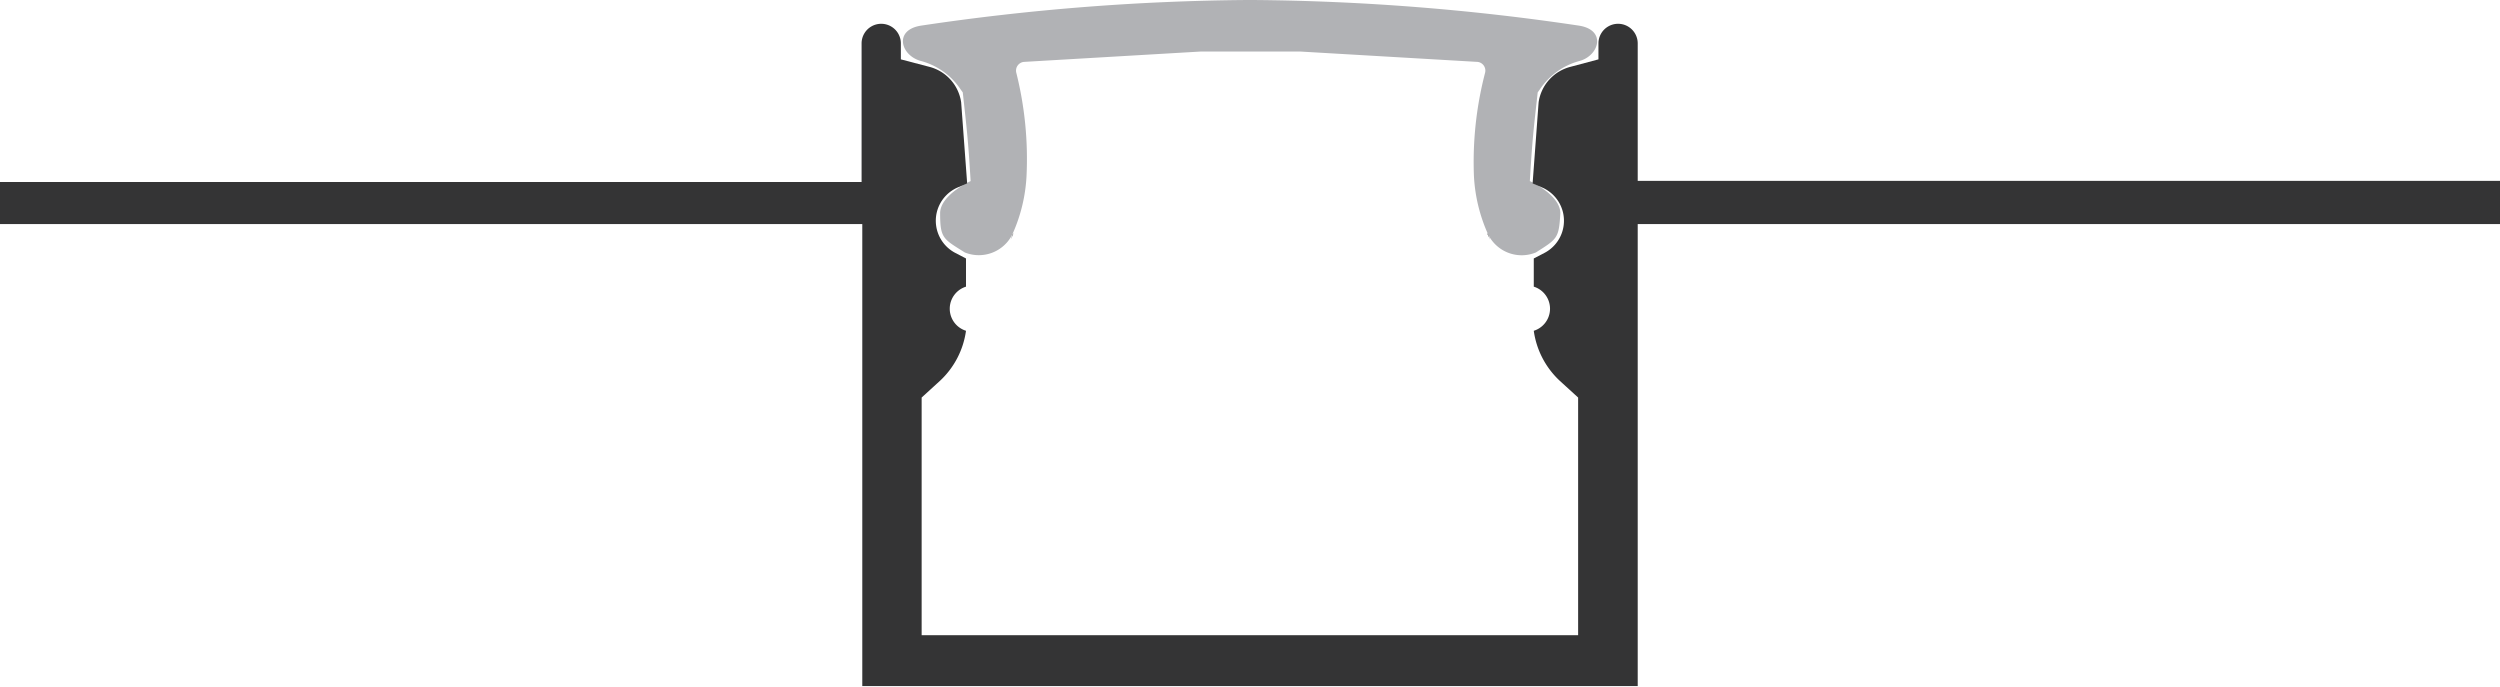
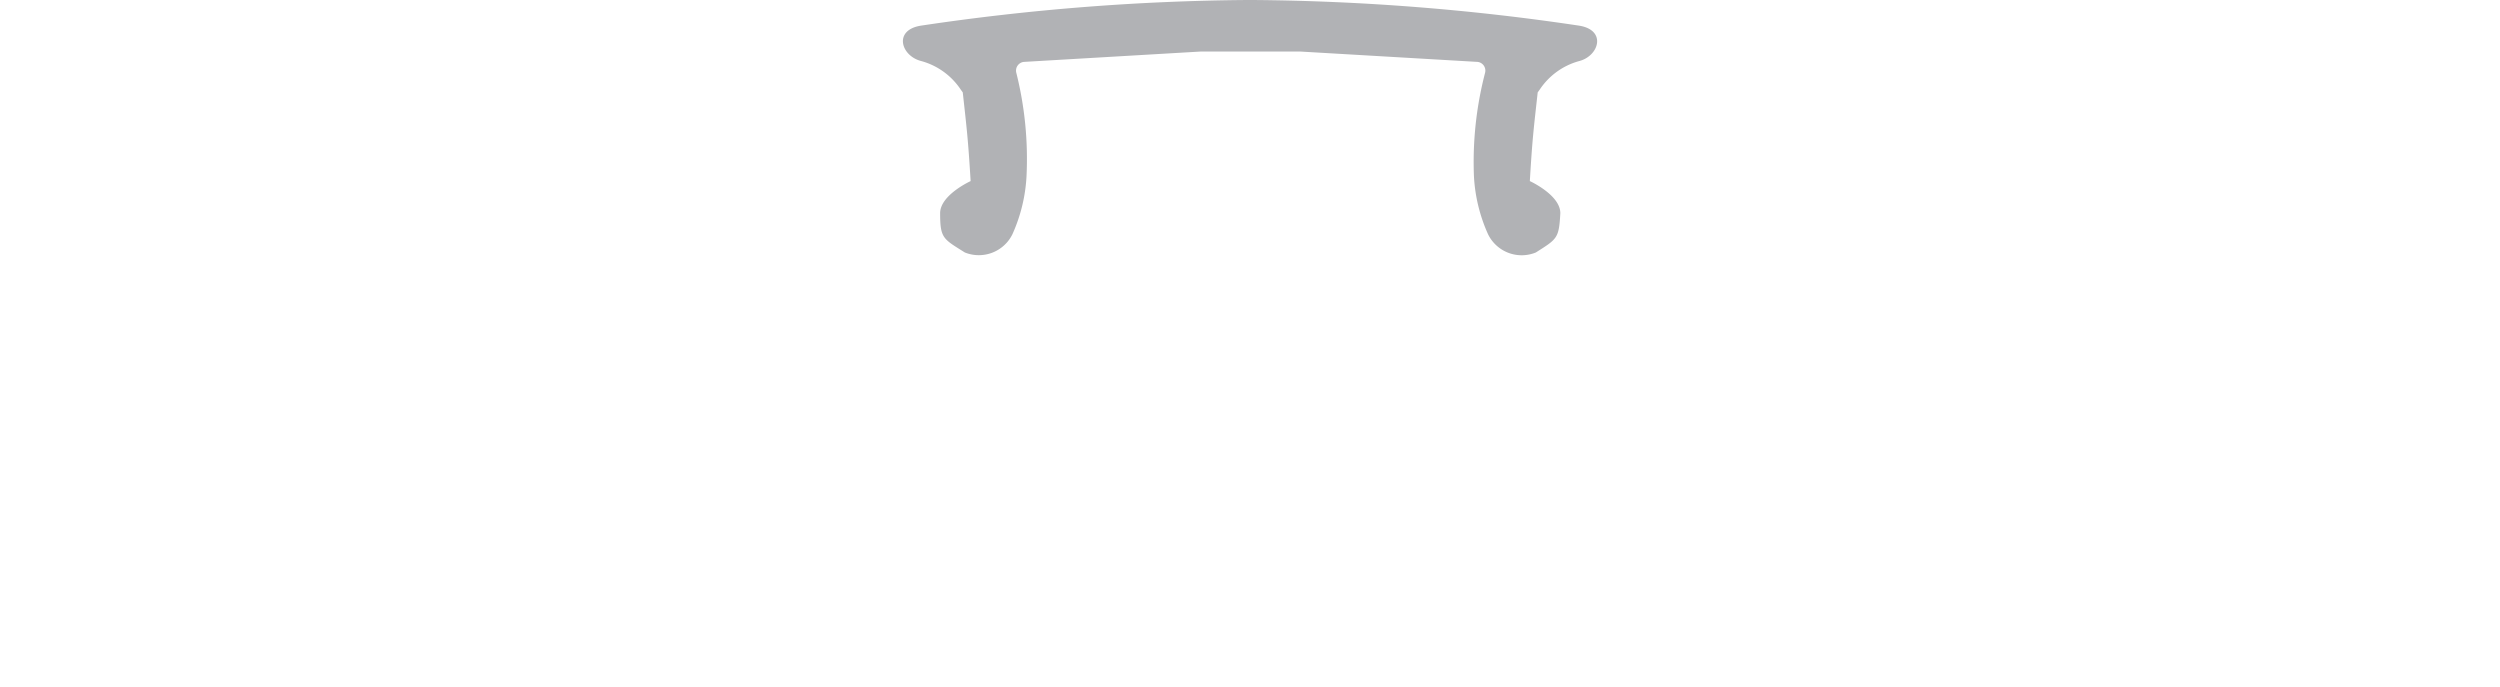
<svg xmlns="http://www.w3.org/2000/svg" viewBox="0 0 108.23 29.72">
  <defs>
    <style>.cls-1{fill:#343435;}.cls-2{fill:#b1b2b5;}</style>
  </defs>
  <title>rm-5414</title>
  <g id="Layer_2" data-name="Layer 2">
    <g id="Layer_2-2" data-name="Layer 2">
-       <path class="cls-1" d="M43.86,10.09l0,.05-.11.24Z" />
      <path class="cls-2" d="M68.36,1.11A100.52,100.52,0,0,0,54.23,0H54A100.57,100.57,0,0,0,39.87,1.11c-1.2.19-.87,1.3,0,1.53A3,3,0,0,1,41.6,3.89l.08.11c.17,1.55.23,2,.34,3.84,0,0-1.32.6-1.32,1.39,0,1.09.13,1.11,1.07,1.7a1.62,1.62,0,0,0,2.06-.79,7,7,0,0,0,.61-2.51A15.33,15.33,0,0,0,44,3.16h0a.38.38,0,0,1,.32-.48L52,2.23c.71,0,3.56,0,4.27,0l7.7.45a.38.38,0,0,1,.32.48h0a15.33,15.33,0,0,0-.48,4.47,7,7,0,0,0,.61,2.51,1.62,1.62,0,0,0,2.07.79c.93-.59,1-.61,1.06-1.7,0-.79-1.32-1.39-1.32-1.39.11-1.87.17-2.29.34-3.84l.08-.11a3,3,0,0,1,1.73-1.25C69.23,2.41,69.56,1.3,68.36,1.11Z" />
-       <path class="cls-1" d="M64.51,10.38l-.11-.24,0-.05Z" />
-       <path class="cls-1" d="M70.9,7.83V1.88a.85.85,0,0,0-1.7,0v.69L68,2.89a1.86,1.86,0,0,0-1.39,1.54l-.26,3.51.42.18a1.57,1.57,0,0,1,.11,2.82l-.48.25v1.22a1,1,0,0,1,0,1.91,3.64,3.64,0,0,0,1.12,2.16l.8.73V27.5H39.9V17.21l.8-.73a3.64,3.64,0,0,0,1.12-2.16,1,1,0,0,1,0-1.91V11.19l-.48-.25a1.57,1.57,0,0,1,.11-2.82l.42-.18-.26-3.51a1.86,1.86,0,0,0-1.39-1.54L39,2.57V1.88a.85.85,0,0,0-1.7,0v6H0V9.7H37.33v20H70.9V9.7h37.33V7.83Z" />
    </g>
  </g>
</svg>